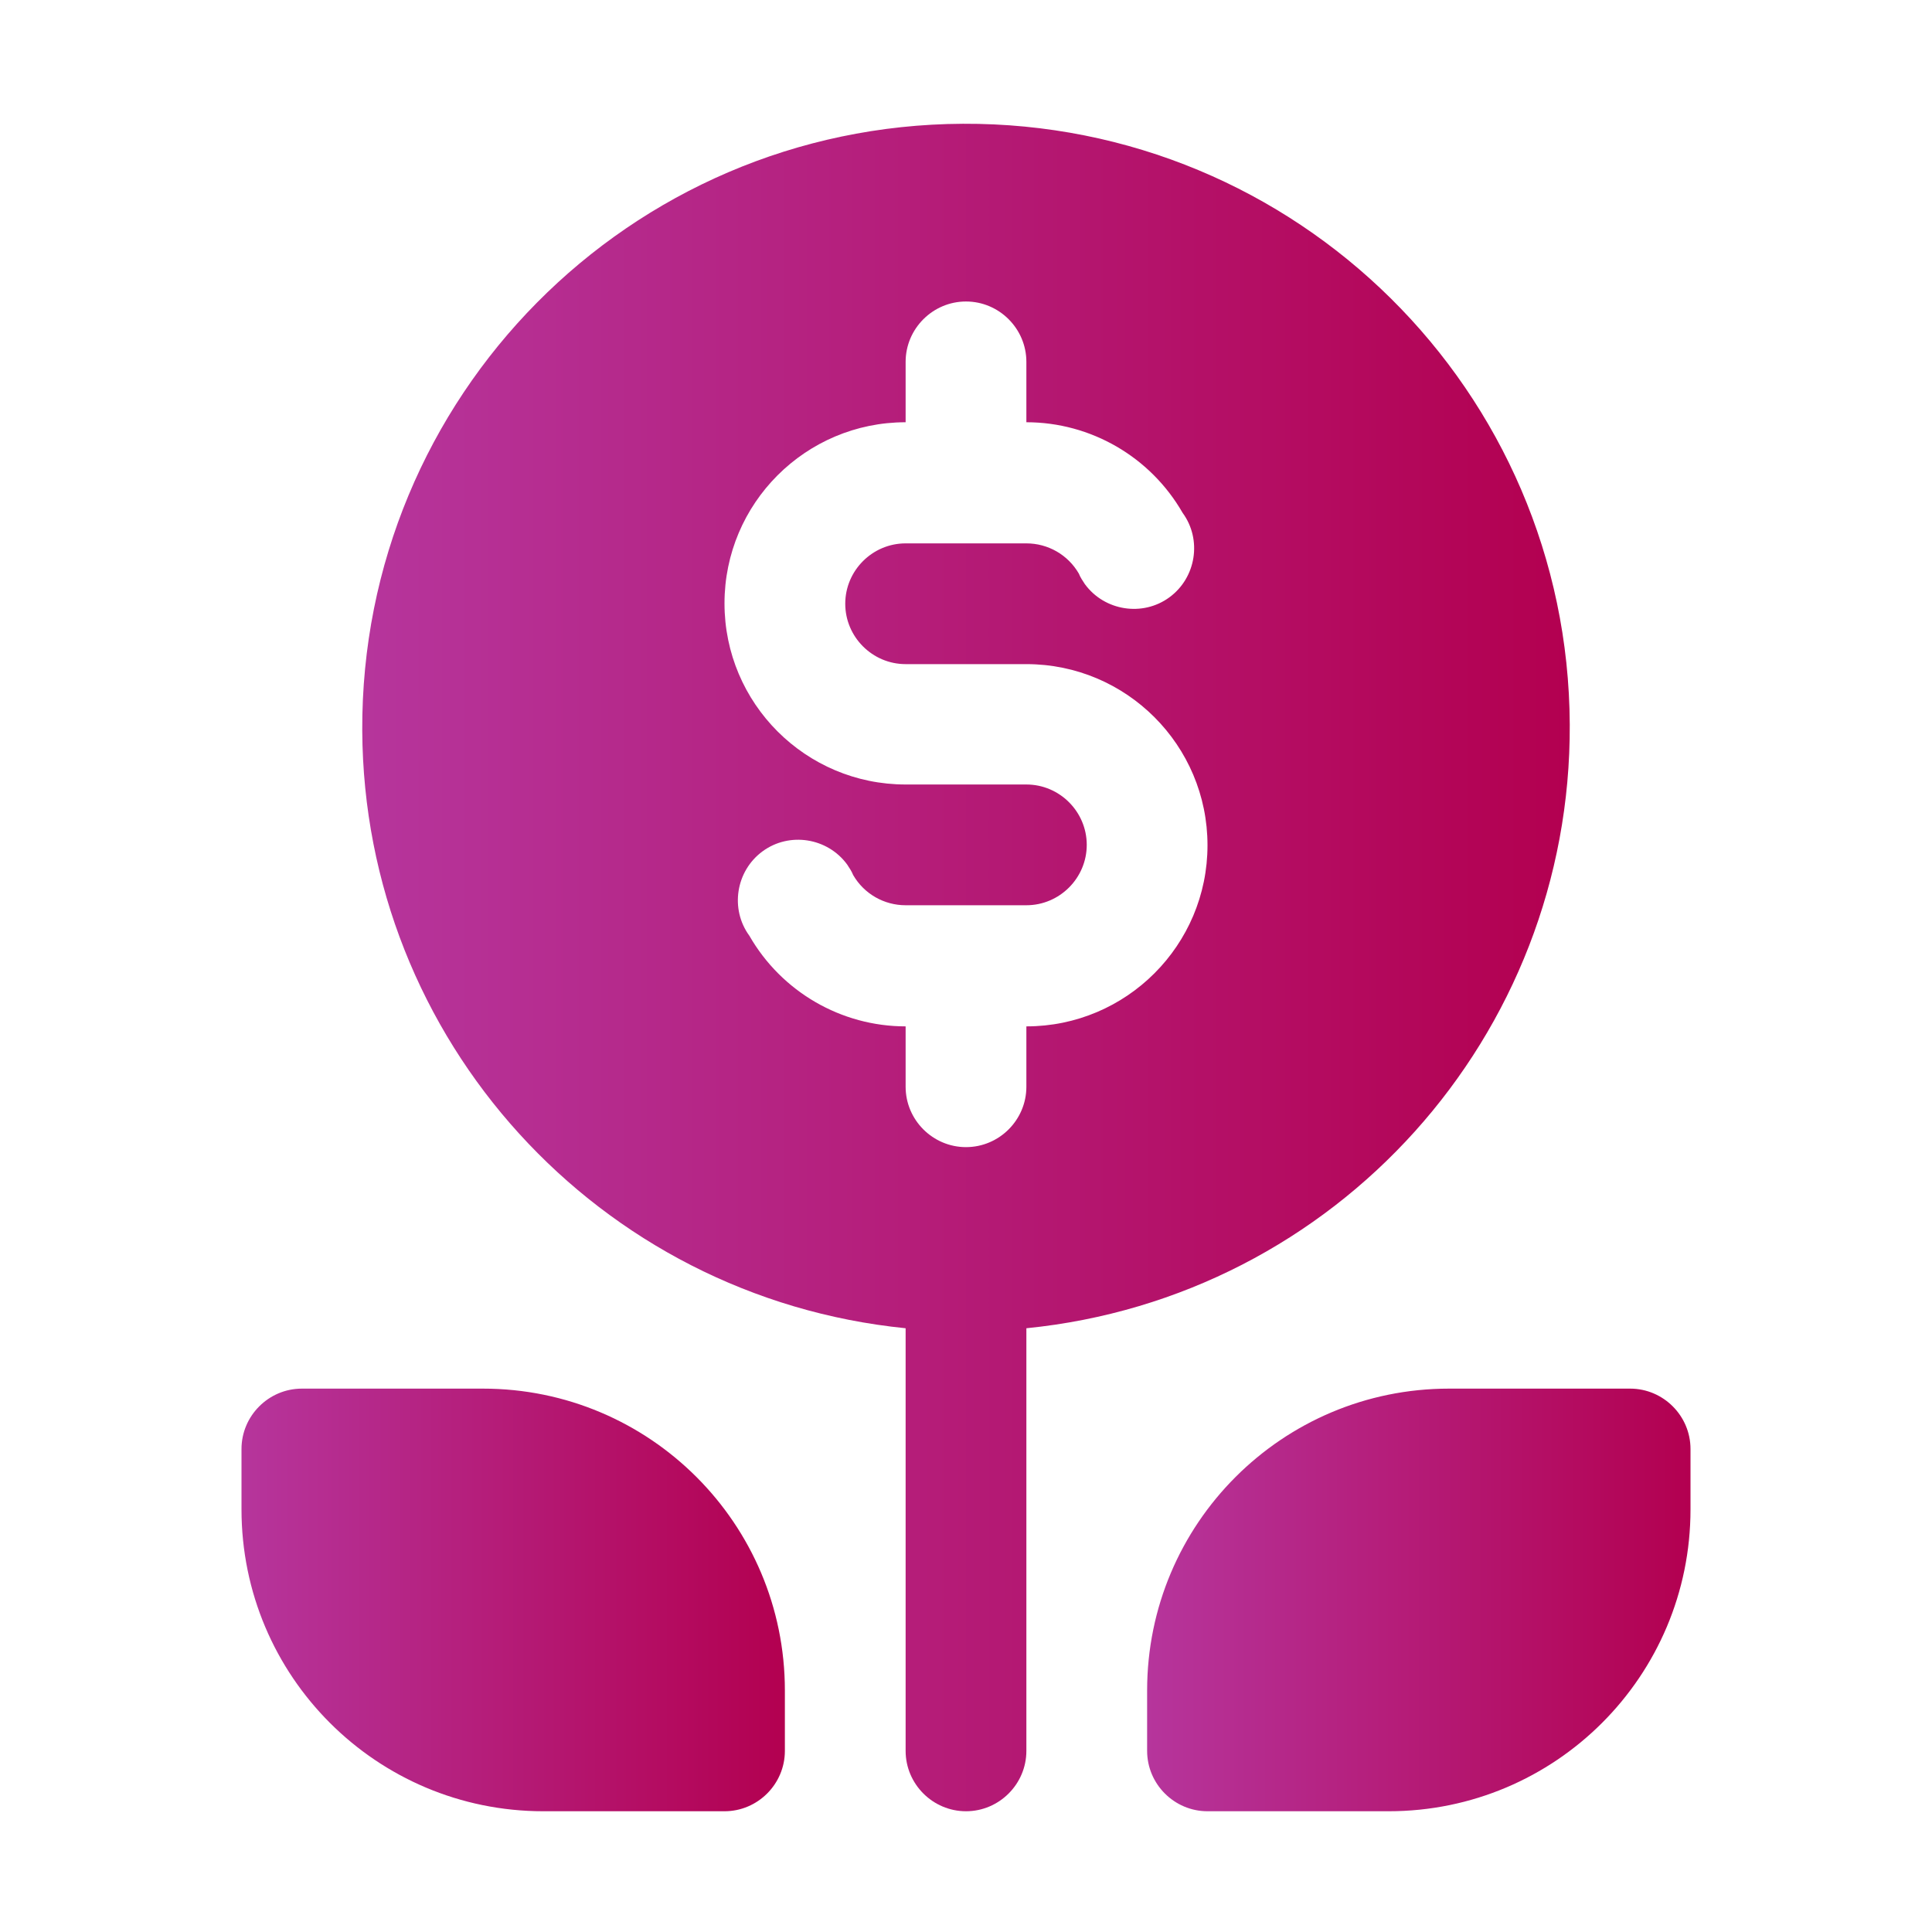
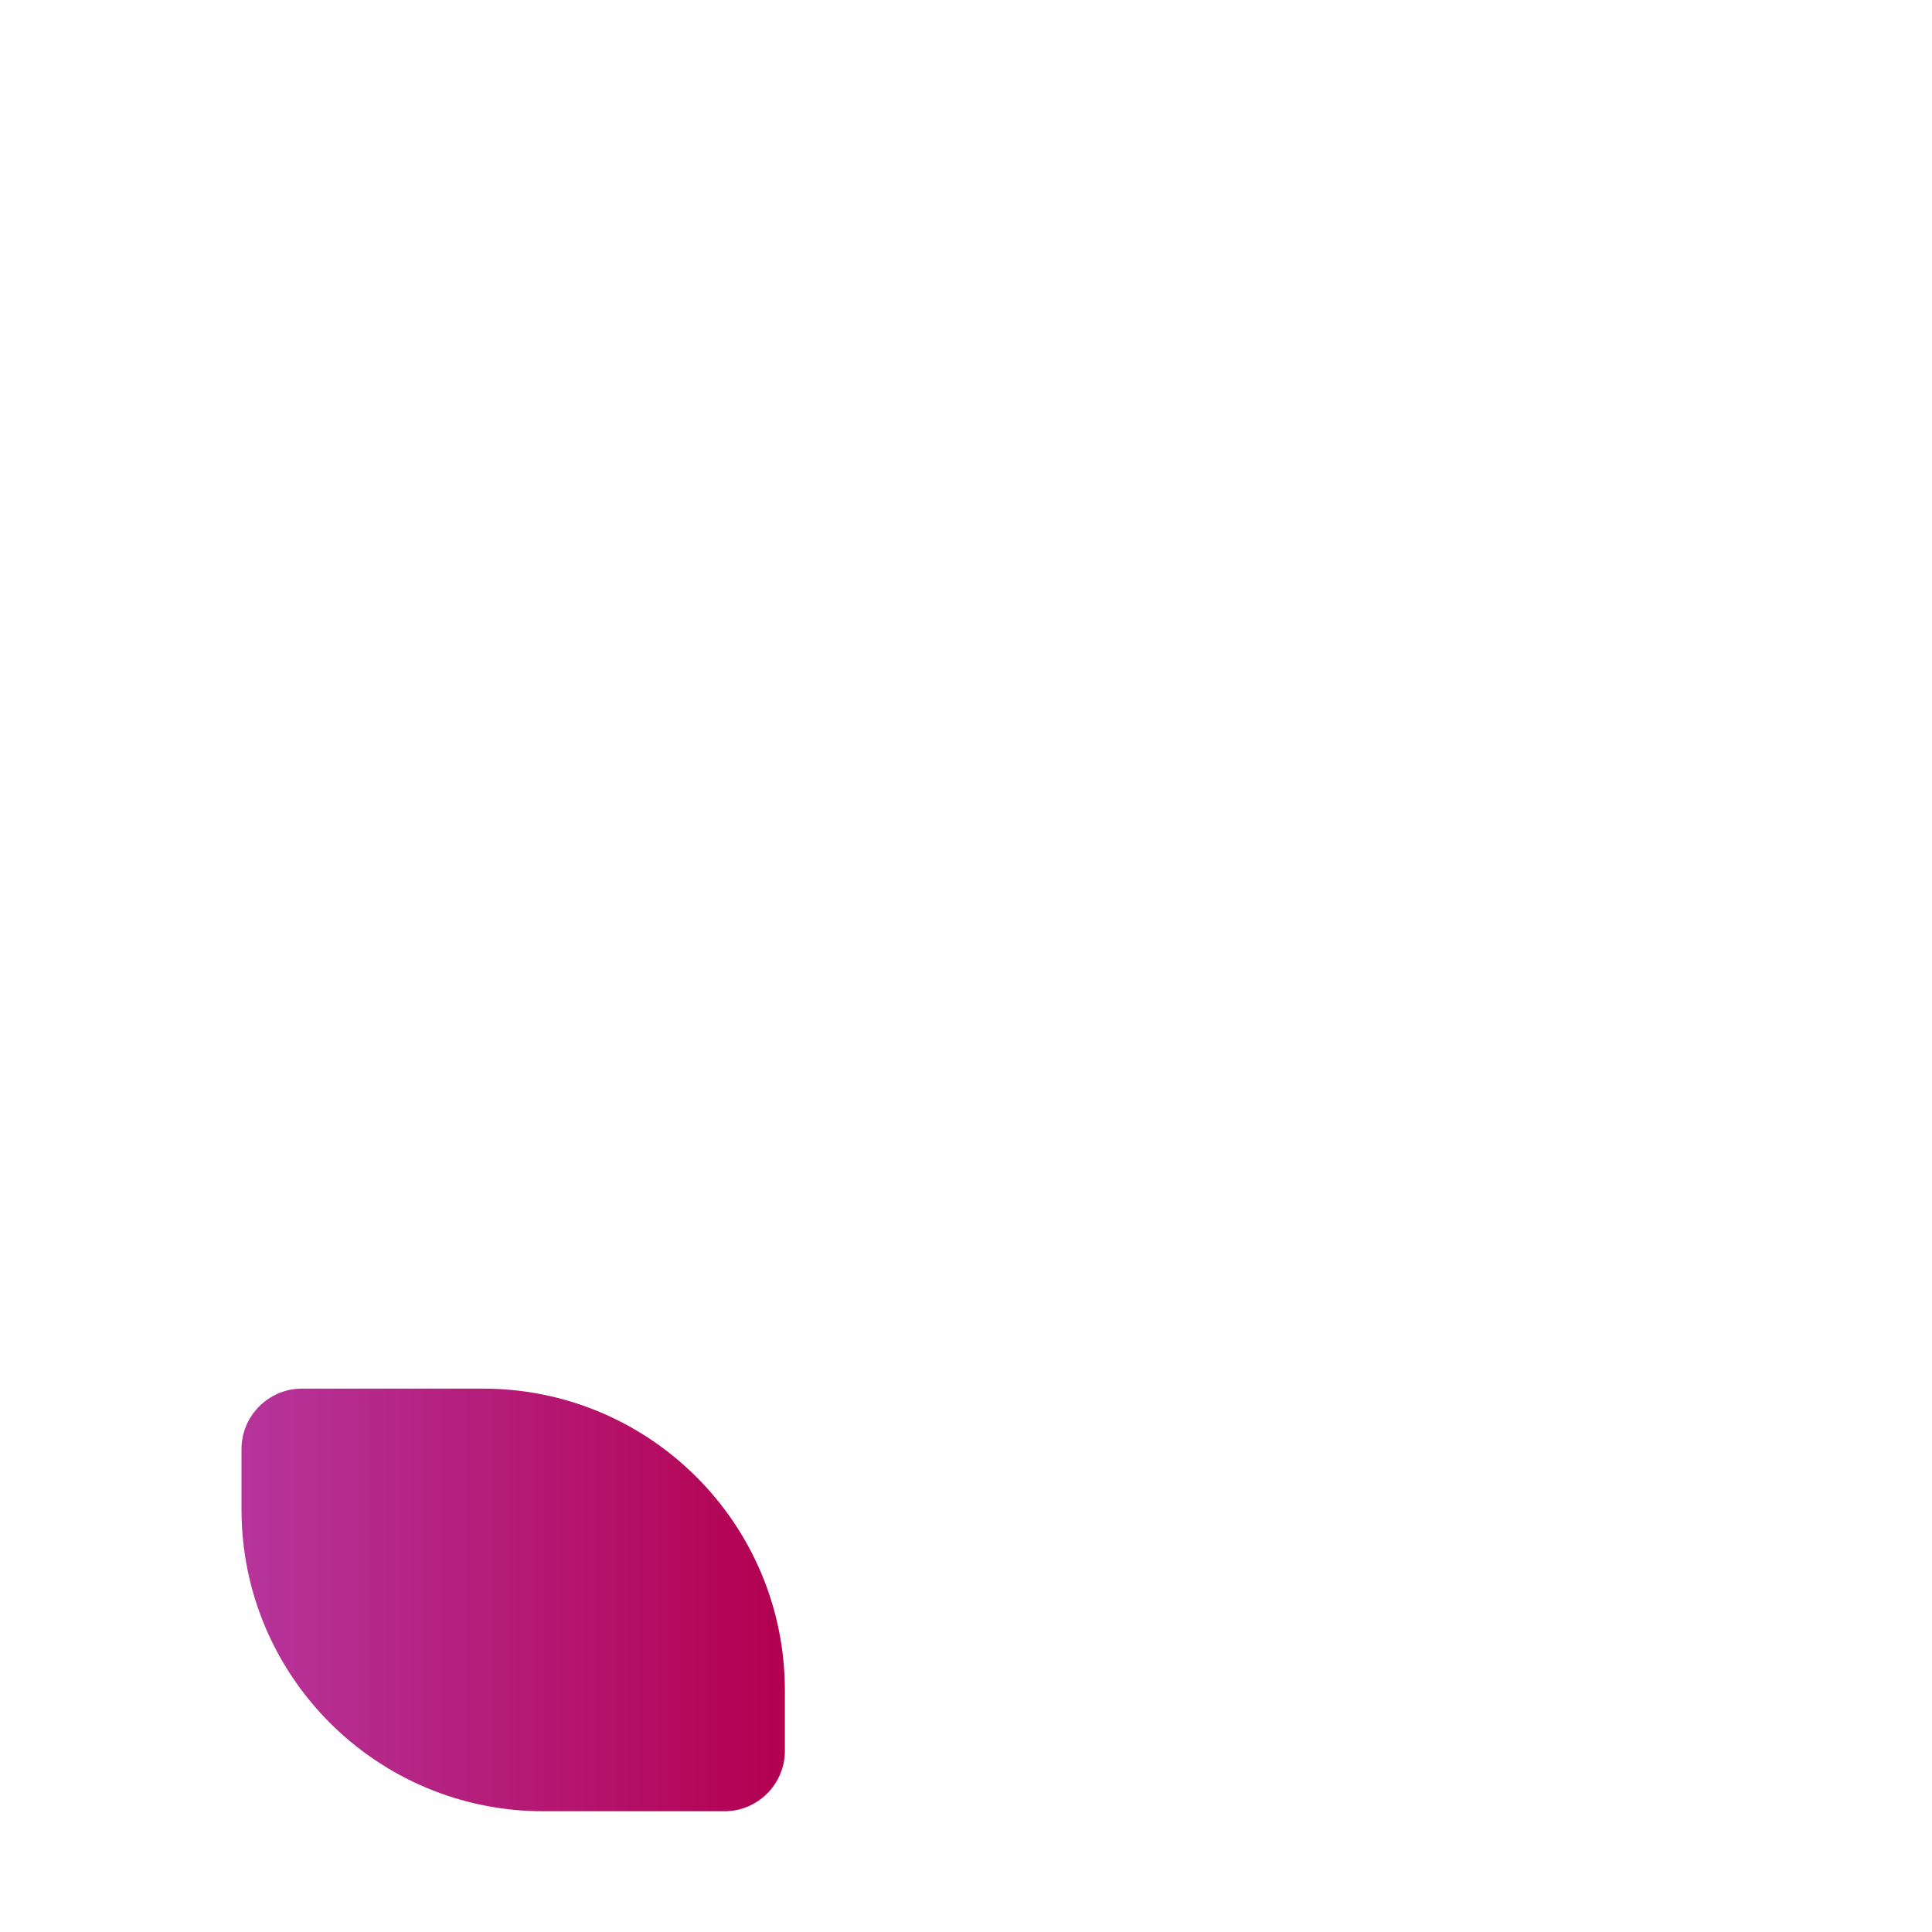
<svg xmlns="http://www.w3.org/2000/svg" xmlns:xlink="http://www.w3.org/1999/xlink" viewBox="0 0 512 512">
  <defs>
    <style>      .cls-1 {        fill: url(#Degradado_sin_nombre_8-3);      }      .cls-2 {        fill: url(#Degradado_sin_nombre_8-2);      }      .cls-3 {        fill: url(#Degradado_sin_nombre_8);      }    </style>
    <linearGradient id="Degradado_sin_nombre_8" data-name="Degradado sin nombre 8" x1="304" y1="424" x2="448" y2="424" gradientUnits="userSpaceOnUse">
      <stop offset="0" stop-color="#b6359c" />
      <stop offset="1" stop-color="#b30050" />
    </linearGradient>
    <linearGradient id="Degradado_sin_nombre_8-2" data-name="Degradado sin nombre 8" x1="64" x2="208" xlink:href="#Degradado_sin_nombre_8" />
    <linearGradient id="Degradado_sin_nombre_8-3" data-name="Degradado sin nombre 8" x1="96" y1="256.4" x2="416" y2="256.4" xlink:href="#Degradado_sin_nombre_8" />
  </defs>
  <g>
    <g id="Capa_1">
      <g id="_19-Growth">
-         <path class="cls-3" d="M432,368h-48c-44.2,0-80,35.8-80,80v16c0,8.8,7.2,16,16,16h48c44.2,0,80-35.8,80-80v-16c0-8.8-7.2-16-16-16Z" />
        <path class="cls-2" d="M128,368h-48c-8.8,0-16,7.2-16,16v16c0,44.2,35.8,80,80,80h48c8.8,0,16-7.2,16-16v-16c0-44.2-35.8-80-80-80Z" />
-         <path class="cls-1" d="M416,192c-.4-88.4-72.4-159.6-160.8-159.2-88.4.4-159.6,72.4-159.2,160.8.4,81.9,62.5,150.2,144,158.4v112c0,8.8,7.2,16,16,16s16-7.2,16-16v-112c82.1-8.2,144.4-77.5,144-160ZM198.6,248c-5.2-7.1-3.6-17.2,3.5-22.4,7.1-5.2,17.2-3.6,22.4,3.5.6.9,1.2,1.8,1.6,2.8,2.9,5,8.2,8,13.9,8h32c8.8,0,16-7.2,16-16s-7.2-16-16-16h-32c-26.5,0-48-21.5-48-48s21.5-48,48-48v-16c0-8.8,7.2-16,16-16s16,7.2,16,16v16c17.1,0,32.9,9.2,41.4,24,5.2,7.1,3.6,17.2-3.5,22.4s-17.2,3.6-22.4-3.5c-.6-.9-1.2-1.8-1.6-2.8-2.9-5-8.2-8-13.9-8h-32c-8.8,0-16,7.2-16,16s7.2,16,16,16h32c26.5,0,48,21.5,48,48s-21.5,48-48,48v16c0,8.8-7.2,16-16,16s-16-7.2-16-16v-16c-17.1,0-32.9-9.2-41.4-24Z" />
      </g>
    </g>
  </g>
</svg>